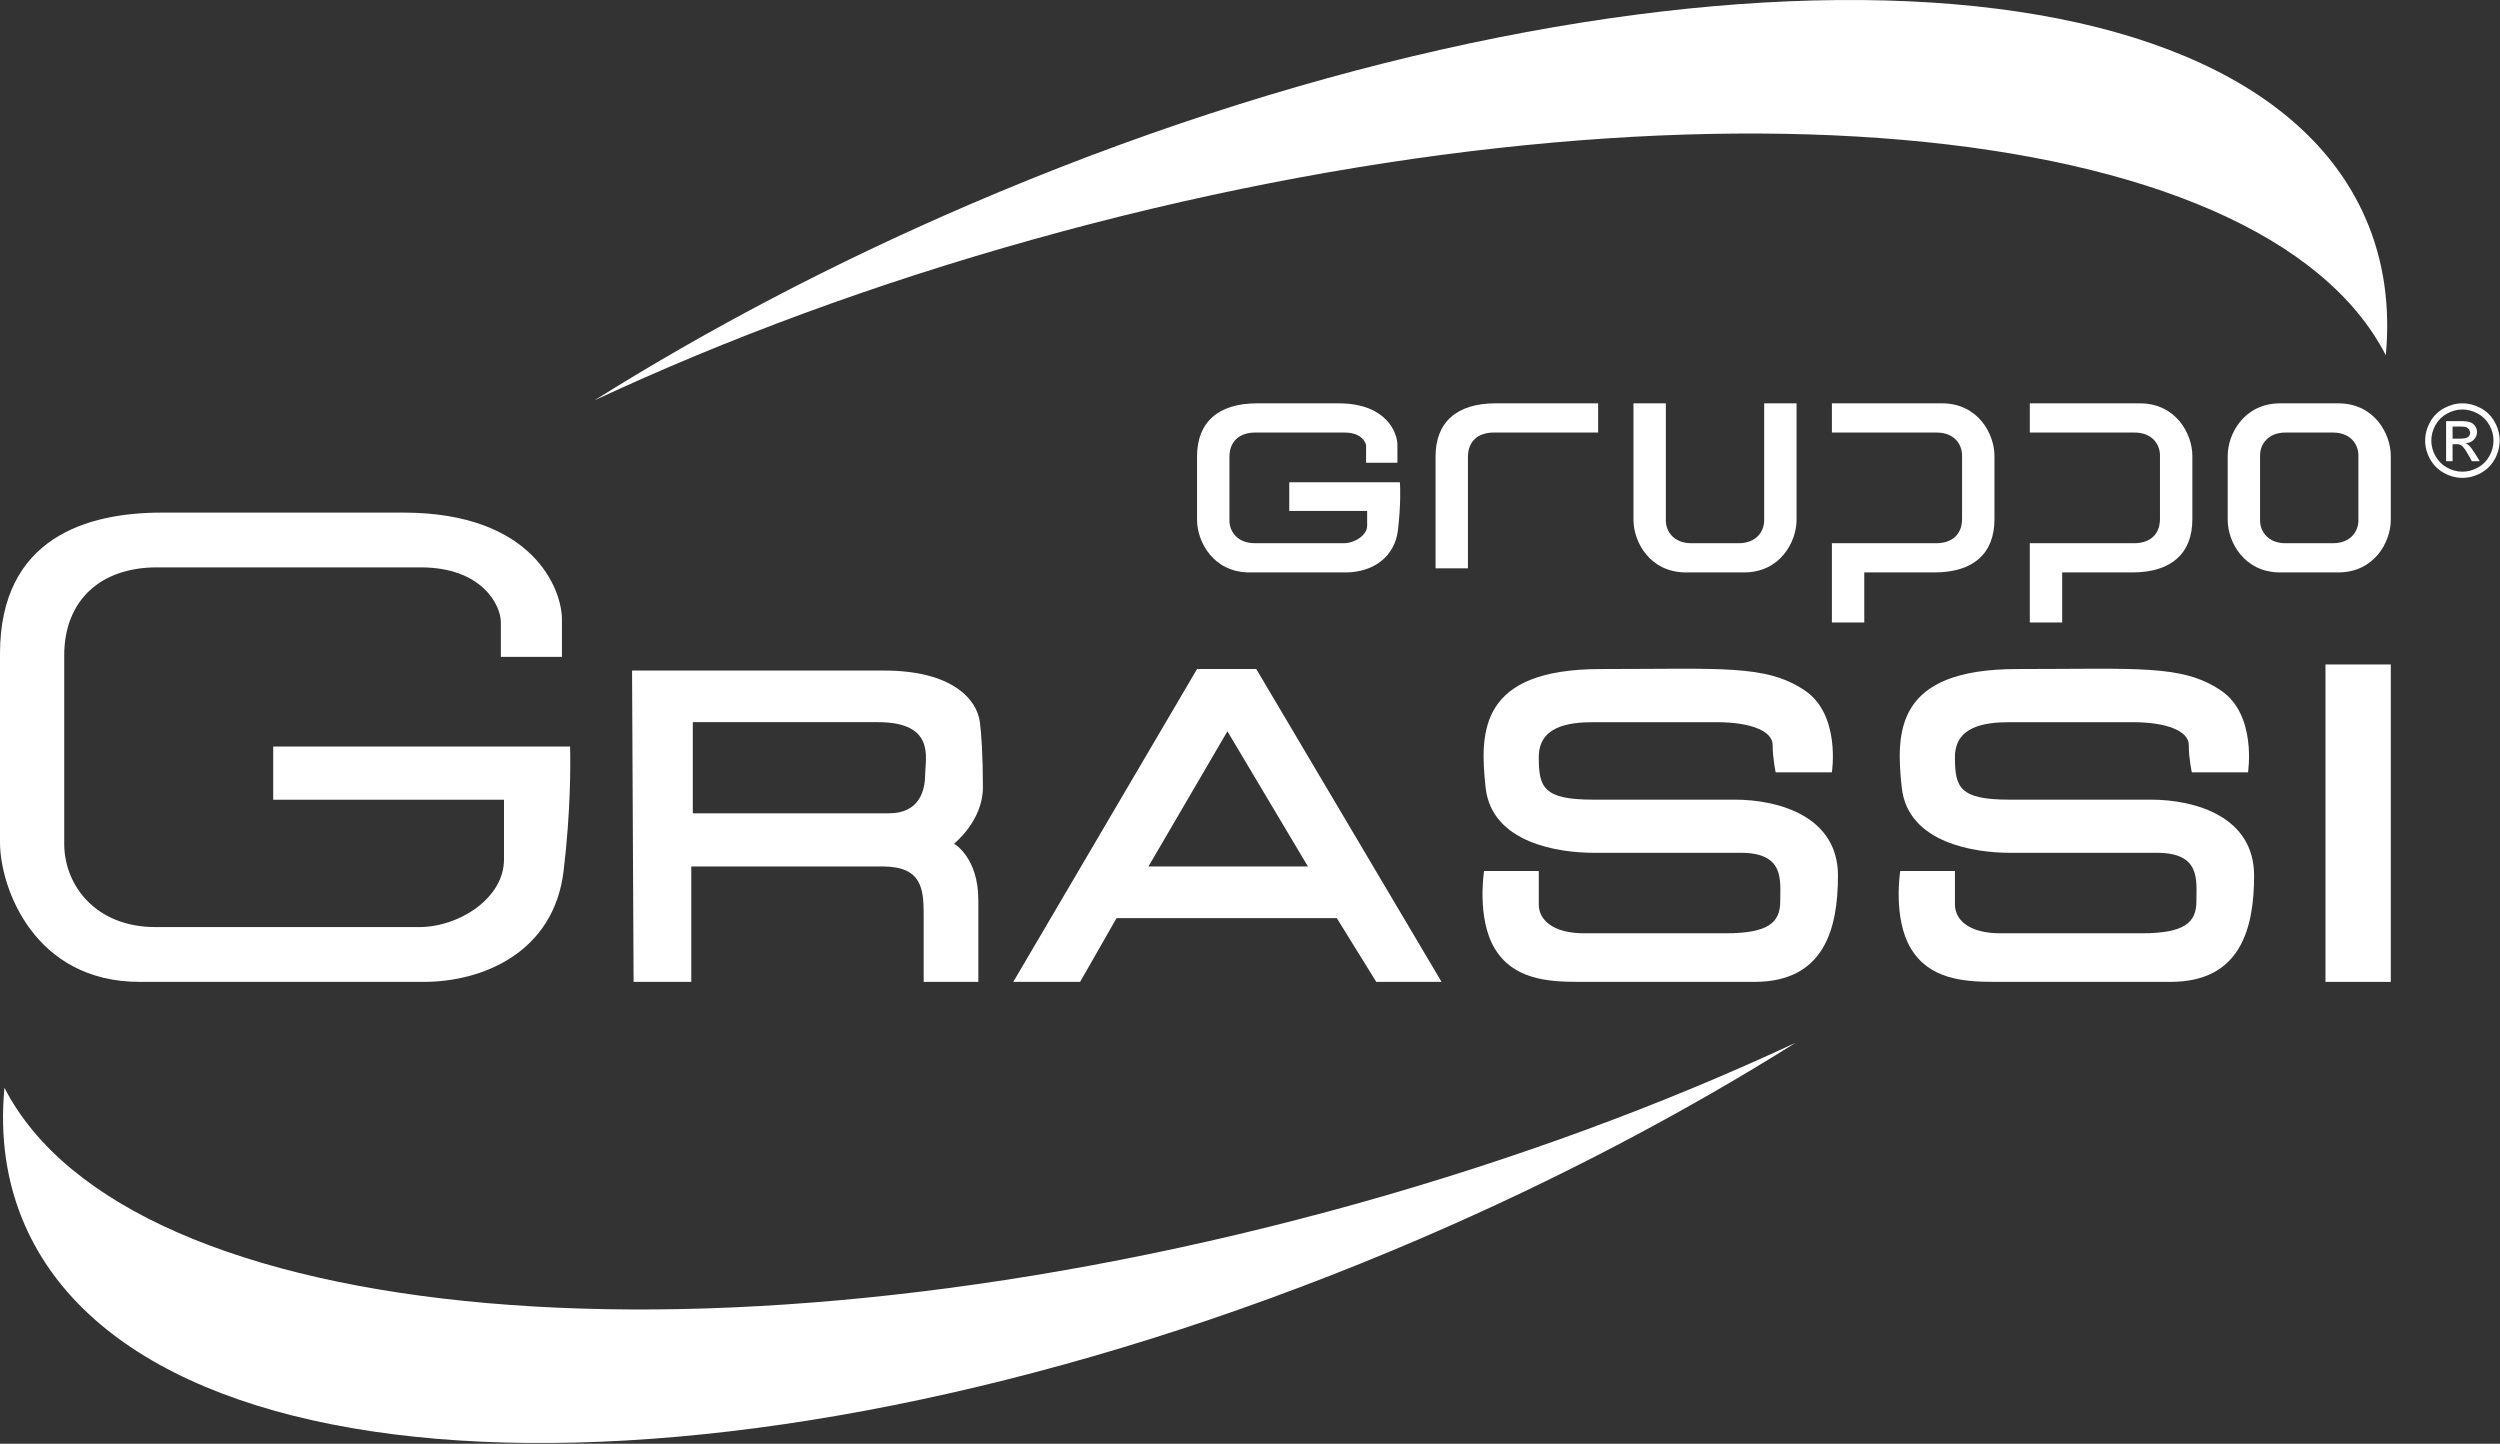
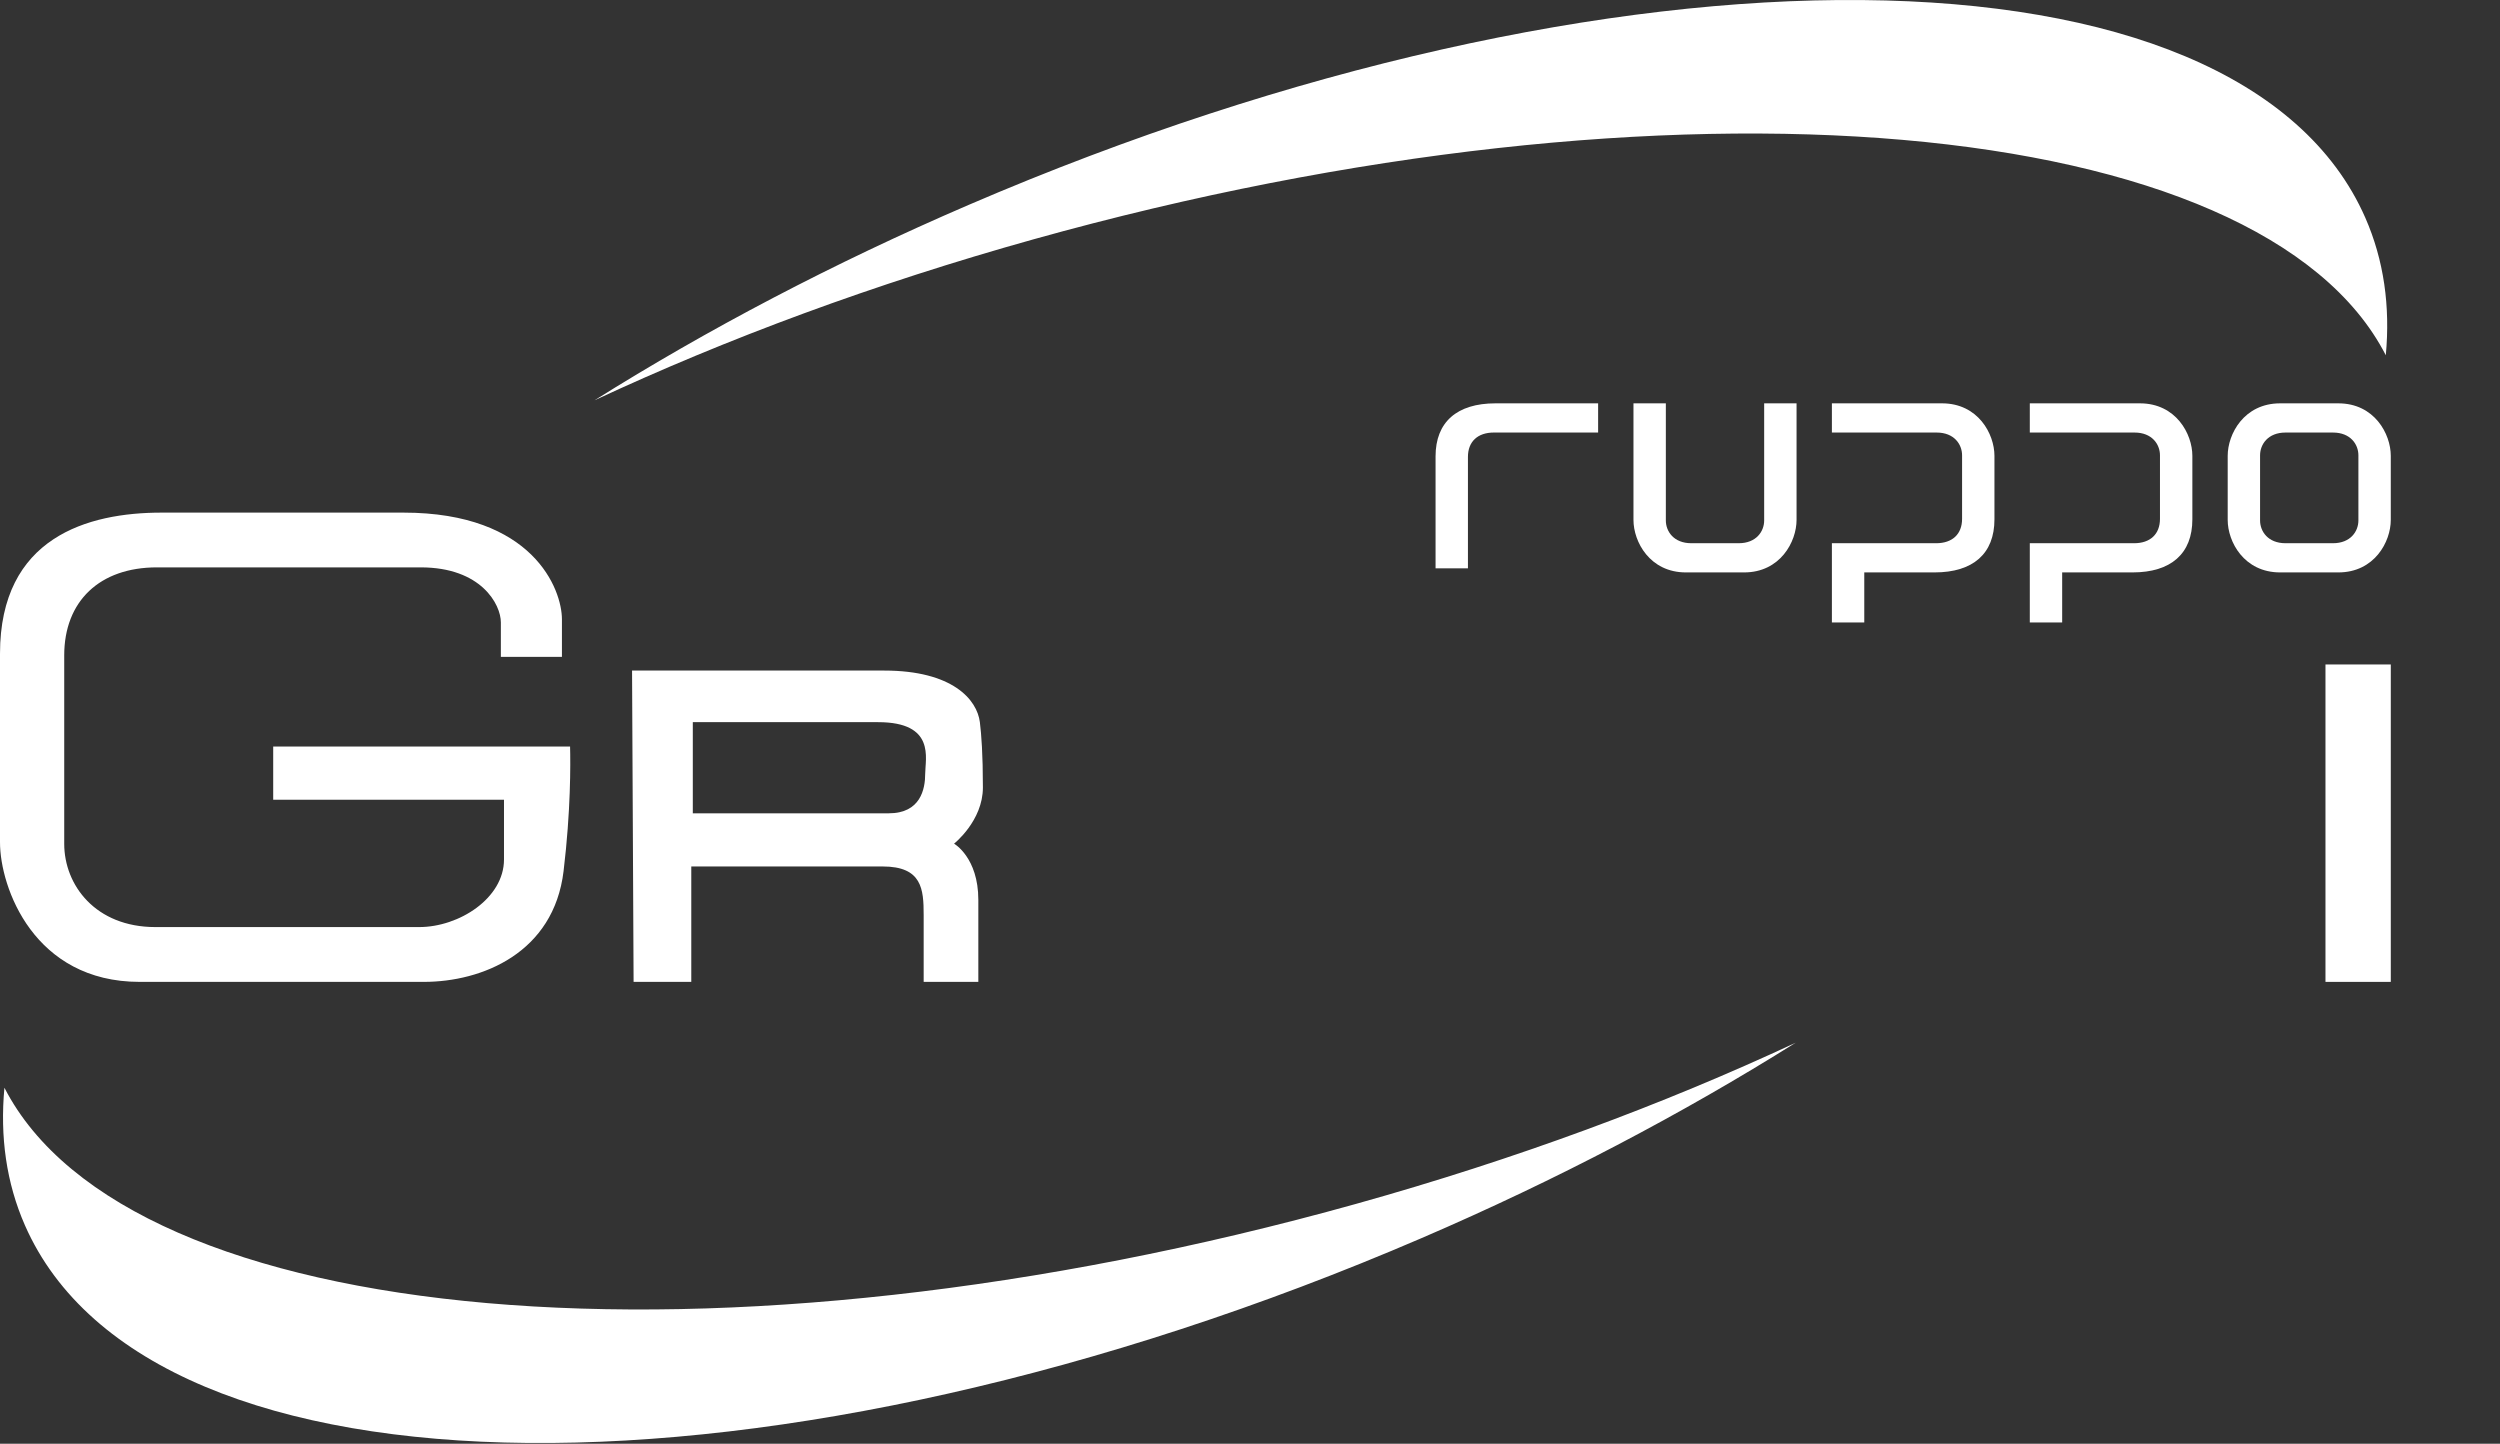
<svg xmlns="http://www.w3.org/2000/svg" width="100%" height="100%" viewBox="0 0 1155 667" version="1.1" xml:space="preserve" style="fill-rule:evenodd;clip-rule:evenodd;stroke-linejoin:round;stroke-miterlimit:2;">
  <rect x="0" y="0" width="1155" height="667" fill="#333333" stroke="none" />
-   <path d="M1133.09,202.654l3.629,0c1.733,0 2.908,-0.266 3.546,-0.783c0.629,-0.504 0.954,-1.196 0.954,-2.05l-0.471,-1.475l-1.254,-0.963c-0.55,-0.212 -1.546,-0.325 -3.013,-0.325l-3.391,0l-0,5.596Zm-2.988,10.425l0,-18.529l6.359,0c2.183,0 3.75,0.167 4.725,0.513c0.97,0.337 1.745,0.941 2.325,1.791c0.583,0.854 0.875,1.759 0.875,2.713c-0,1.362 -0.492,2.537 -1.455,3.546c-0.962,0.995 -2.25,1.558 -3.841,1.679c0.65,0.279 1.175,0.604 1.566,0.987c0.75,0.738 1.659,1.959 2.746,3.671l2.259,3.629l-3.659,0l-1.637,-2.925c-1.296,-2.296 -2.325,-3.725 -3.121,-4.308c-0.55,-0.425 -1.354,-0.638 -2.408,-0.638l-1.746,0l-0,7.871l-2.988,0Zm7.546,-23.891c-2.421,-0 -4.771,0.625 -7.067,1.858c-2.283,1.242 -4.075,3.012 -5.375,5.317c-1.287,2.308 -1.933,4.704 -1.933,7.2c0,2.47 0.638,4.858 1.913,7.129c1.266,2.275 3.045,4.054 5.316,5.321c2.284,1.275 4.659,1.912 7.146,1.912c2.471,0 4.867,-0.637 7.142,-1.912c2.283,-1.267 4.05,-3.046 5.316,-5.321c1.267,-2.271 1.892,-4.659 1.892,-7.129c0,-2.496 -0.637,-4.892 -1.925,-7.2c-1.287,-2.305 -3.079,-4.075 -5.375,-5.317c-2.296,-1.233 -4.646,-1.858 -7.05,-1.858m0,-2.846c2.896,-0 5.708,0.741 8.471,2.216c2.746,1.492 4.896,3.609 6.429,6.371c1.533,2.754 2.304,5.642 2.304,8.634c0,2.966 -0.75,5.82 -2.271,8.55c-1.512,2.745 -3.637,4.87 -6.358,6.383c-2.733,1.521 -5.587,2.271 -8.575,2.271c-2.979,-0 -5.833,-0.75 -8.567,-2.271c-2.729,-1.513 -4.858,-3.638 -6.379,-6.383c-1.525,-2.73 -2.275,-5.584 -2.275,-8.55c0,-2.992 0.775,-5.88 2.309,-8.634c1.541,-2.762 3.691,-4.879 6.445,-6.371c2.755,-1.475 5.575,-2.216 8.467,-2.216" style="fill:#fff;fill-rule:nonzero;" />
-   <path d="M577.29,264.459c-16.73,-0 -24.25,-14.184 -24.25,-24.25l-0,-29.375c-0,-15.792 9.825,-24.492 27.67,-24.492l37.7,0c22.305,0 27.188,13.796 27.188,19.108l-0,8.334l-14.467,-0l0,-7.846c0,-1.213 -1.787,-6.108 -10.025,-6.108l-41.129,-0c-7.5,-0 -11.979,4.204 -11.979,11.25l-0,29.375c-0,5.062 3.675,10.508 11.737,10.508l41.125,-0c4.875,-0 10.759,-3.592 10.759,-8.058l-0,-6.846l-35.984,-0l0,-13.246l51.117,-0l0.067,1.171c0.021,0.354 0.483,8.816 -0.984,21.021c-1.416,11.816 -10.929,19.454 -24.241,19.454l-44.304,-0Z" style="fill:#fff;fill-rule:nonzero;" />
  <path d="M778.908,264.459c-16.725,-0 -24.246,-14.184 -24.246,-24.25l0,-53.867l14.958,0l0,54.113c0,5.062 3.675,10.508 11.738,10.508l21.95,-0c8.067,-0 11.737,-5.446 11.737,-10.508l0,-54.113l14.963,0l-0,53.867c-0,10.066 -7.525,24.25 -24.25,24.25l-26.85,-0Z" style="fill:#fff;fill-rule:nonzero;" />
  <path d="M1055.89,199.838c-8.062,-0 -11.737,5.445 -11.737,10.512l-0,30.104c-0,5.063 3.675,10.513 11.737,10.513l21.954,-0c8.063,-0 11.738,-5.45 11.738,-10.513l-0,-30.104c-0,-5.067 -3.675,-10.512 -11.738,-10.512l-21.954,-0Zm-2.446,64.62c-16.725,0 -24.25,-14.183 -24.25,-24.25l0,-29.616c0,-10.067 7.525,-24.25 24.25,-24.25l26.846,-0c16.725,-0 24.25,14.183 24.25,24.25l0,29.616c0,10.067 -7.525,24.25 -24.25,24.25l-26.846,0Z" style="fill:#fff;fill-rule:nonzero;" />
  <path d="M663.228,262.564l-0,-51.733c-0,-15.792 9.829,-24.488 27.675,-24.488l47.429,0l0,13.488l-48.162,-0c-7.5,-0 -11.984,4.204 -11.984,11.25l0,51.483l-14.958,0Z" style="fill:#fff;fill-rule:nonzero;" />
  <path d="M846.336,287.575l-0,-36.604l48.162,-0c7.5,-0 11.984,-4.204 11.984,-11.246l-0,-29.375c-0,-5.067 -3.675,-10.512 -11.742,-10.512l-48.404,-0l-0,-13.496l50.854,-0c16.725,-0 24.246,14.183 24.246,24.25l-0,29.375c-0,15.791 -9.829,24.491 -27.675,24.491l-32.467,0l0,23.117l-14.958,0Z" style="fill:#fff;fill-rule:nonzero;" />
  <path d="M937.768,287.575l0,-36.604l48.159,-0c7.5,-0 11.979,-4.204 11.979,-11.246l-0,-29.375c-0,-5.067 -3.671,-10.512 -11.738,-10.512l-48.4,-0l0,-13.496l50.854,-0c16.725,-0 24.246,14.183 24.246,24.25l0,29.375c0,15.791 -9.829,24.491 -27.675,24.491l-32.471,0l0,23.117l-14.954,0Z" style="fill:#fff;fill-rule:nonzero;" />
  <rect x="1074.37" y="306.985" width="30.175" height="146.646" style="fill:#fff;" />
-   <path d="M993.678,369.442l-65.258,-0c-23.15,-0 -25.242,-5.621 -25.242,-19.646c0,-14.042 13.321,-16.146 25.242,-16.146l56.837,0c16.146,0 25.963,4.213 25.963,10.525c0,6.313 1.4,12.629 1.4,12.629l25.963,0c-0,0 4.22,-26.666 -12.63,-37.887c-17.979,-11.988 -37.883,-9.817 -94.016,-9.817c-56.134,0 -56.134,28.763 -53.334,54.721c2.809,25.962 34.392,30.171 49.817,30.171l68.067,-0c20.354,-0 18.25,12.629 18.25,22.458c-0,9.829 -5.621,14.733 -25.267,14.733l-65.258,0c-14.734,0 -21.034,-6.316 -21.034,-13.333l0,-15.437l-25.27,-0c-0,-0 -3.513,21.75 4.916,35.791c8.417,14.025 23.859,15.425 38.588,15.425l81.391,0c32.275,0 38.588,-24.55 38.588,-49.104c-0,-27.371 -27.358,-35.083 -47.713,-35.083" style="fill:#fff;fill-rule:nonzero;" />
-   <path d="M801.424,369.442l-65.259,-0c-23.15,-0 -25.254,-5.621 -25.254,-19.646c0,-14.042 13.321,-16.146 25.254,-16.146l56.838,0c16.146,0 25.962,4.213 25.962,10.525c0,6.313 1.4,12.629 1.4,12.629l25.963,0c-0,0 4.221,-26.666 -12.629,-37.887c-17.992,-11.988 -37.896,-9.817 -94.029,-9.817c-56.121,0 -56.121,28.763 -53.321,54.721c2.808,25.962 34.379,30.171 49.816,30.171l68.067,-0c20.354,-0 18.238,12.629 18.238,22.458c-0,9.829 -5.609,14.733 -25.255,14.733l-65.258,0c-14.742,0 -21.046,-6.316 -21.046,-13.333l0,-15.437l-25.266,-0c-0,-0 -3.505,21.75 4.912,35.791c8.421,14.025 23.871,15.425 38.592,15.425l81.4,0c32.275,0 38.587,-24.55 38.587,-49.104c0,-27.371 -27.358,-35.083 -47.712,-35.083" style="fill:#fff;fill-rule:nonzero;" />
-   <path d="M530.58,400.307l36.483,-62.446l37.192,62.446l-73.675,0Zm49.812,-91.217l-27.354,0l-84.904,144.538l30.875,-0l16.837,-29.463l101.742,0l18.25,29.463l30.158,-0l-85.604,-144.538Z" style="fill:#fff;fill-rule:nonzero;" />
  <path d="M427.438,357.497c0,7.021 -2.116,18.25 -16.837,18.25l-90.525,-0l-0,-42.109l85.612,0c26.667,0 21.75,16.85 21.75,23.859m13.334,32.275c-0,-0 13.325,-10.521 13.325,-25.963c-0,-15.425 -0.709,-24.55 -1.4,-30.171c-1.313,-10.433 -12.629,-23.841 -44.213,-23.841l-116.475,-0l0.709,143.833l26.654,0l-0,-53.325l88.421,0c18.237,0 18.941,10.525 18.941,22.45l0,30.875l25.254,0l0,-37.887c0,-19.646 -11.216,-25.971 -11.216,-25.971" style="fill:#fff;fill-rule:nonzero;" />
  <path d="M64.525,453.629c-48.754,0 -64.525,-43.471 -64.525,-64.525l-0,-87.046c-0,-53.916 40.612,-65.233 74.675,-65.233l111.708,0c60.075,0 73.229,35.575 73.229,49.283l0,17.367l-28.212,0l-0,-15.917c-0,-8.3 -9.054,-25.433 -37.029,-25.433l-121.871,0c-26.417,0 -42.829,15.583 -42.829,40.663l-0,87.045c-0,19.117 14.466,38.475 42.112,38.475l121.859,0c18.504,0 39.204,-13.35 39.204,-31.22l-0,-27.609l-106.629,0l-0,-24.579l137.158,0c0.212,8.083 0.342,29.671 -3.004,57.55c-4.534,37.775 -37.609,51.179 -64.554,51.179l-131.292,0Z" style="fill:#fff;fill-rule:nonzero;" />
  <path d="M1102.24,164.124c2.1,-22.579 -0.866,-43.942 -9.475,-63.546c-57.858,-131.783 -346.808,-134.404 -645.387,-5.854c-62.575,26.941 -120.588,57.516 -172.7,90.216c60.858,-28.412 129.246,-53.816 202.925,-74.408c295.192,-82.492 567.454,-57.771 624.637,53.592" style="fill:#fff;fill-rule:nonzero;" />
  <path d="M2.045,502.545c-2.1,22.579 0.867,43.946 9.475,63.55c57.858,131.783 346.808,134.404 645.388,5.854c62.575,-26.941 120.583,-57.516 172.7,-90.216c-60.859,28.412 -129.246,53.82 -202.926,74.408c-295.191,82.496 -567.454,57.767 -624.637,-53.596" style="fill:#fff;fill-rule:nonzero;" />
</svg>